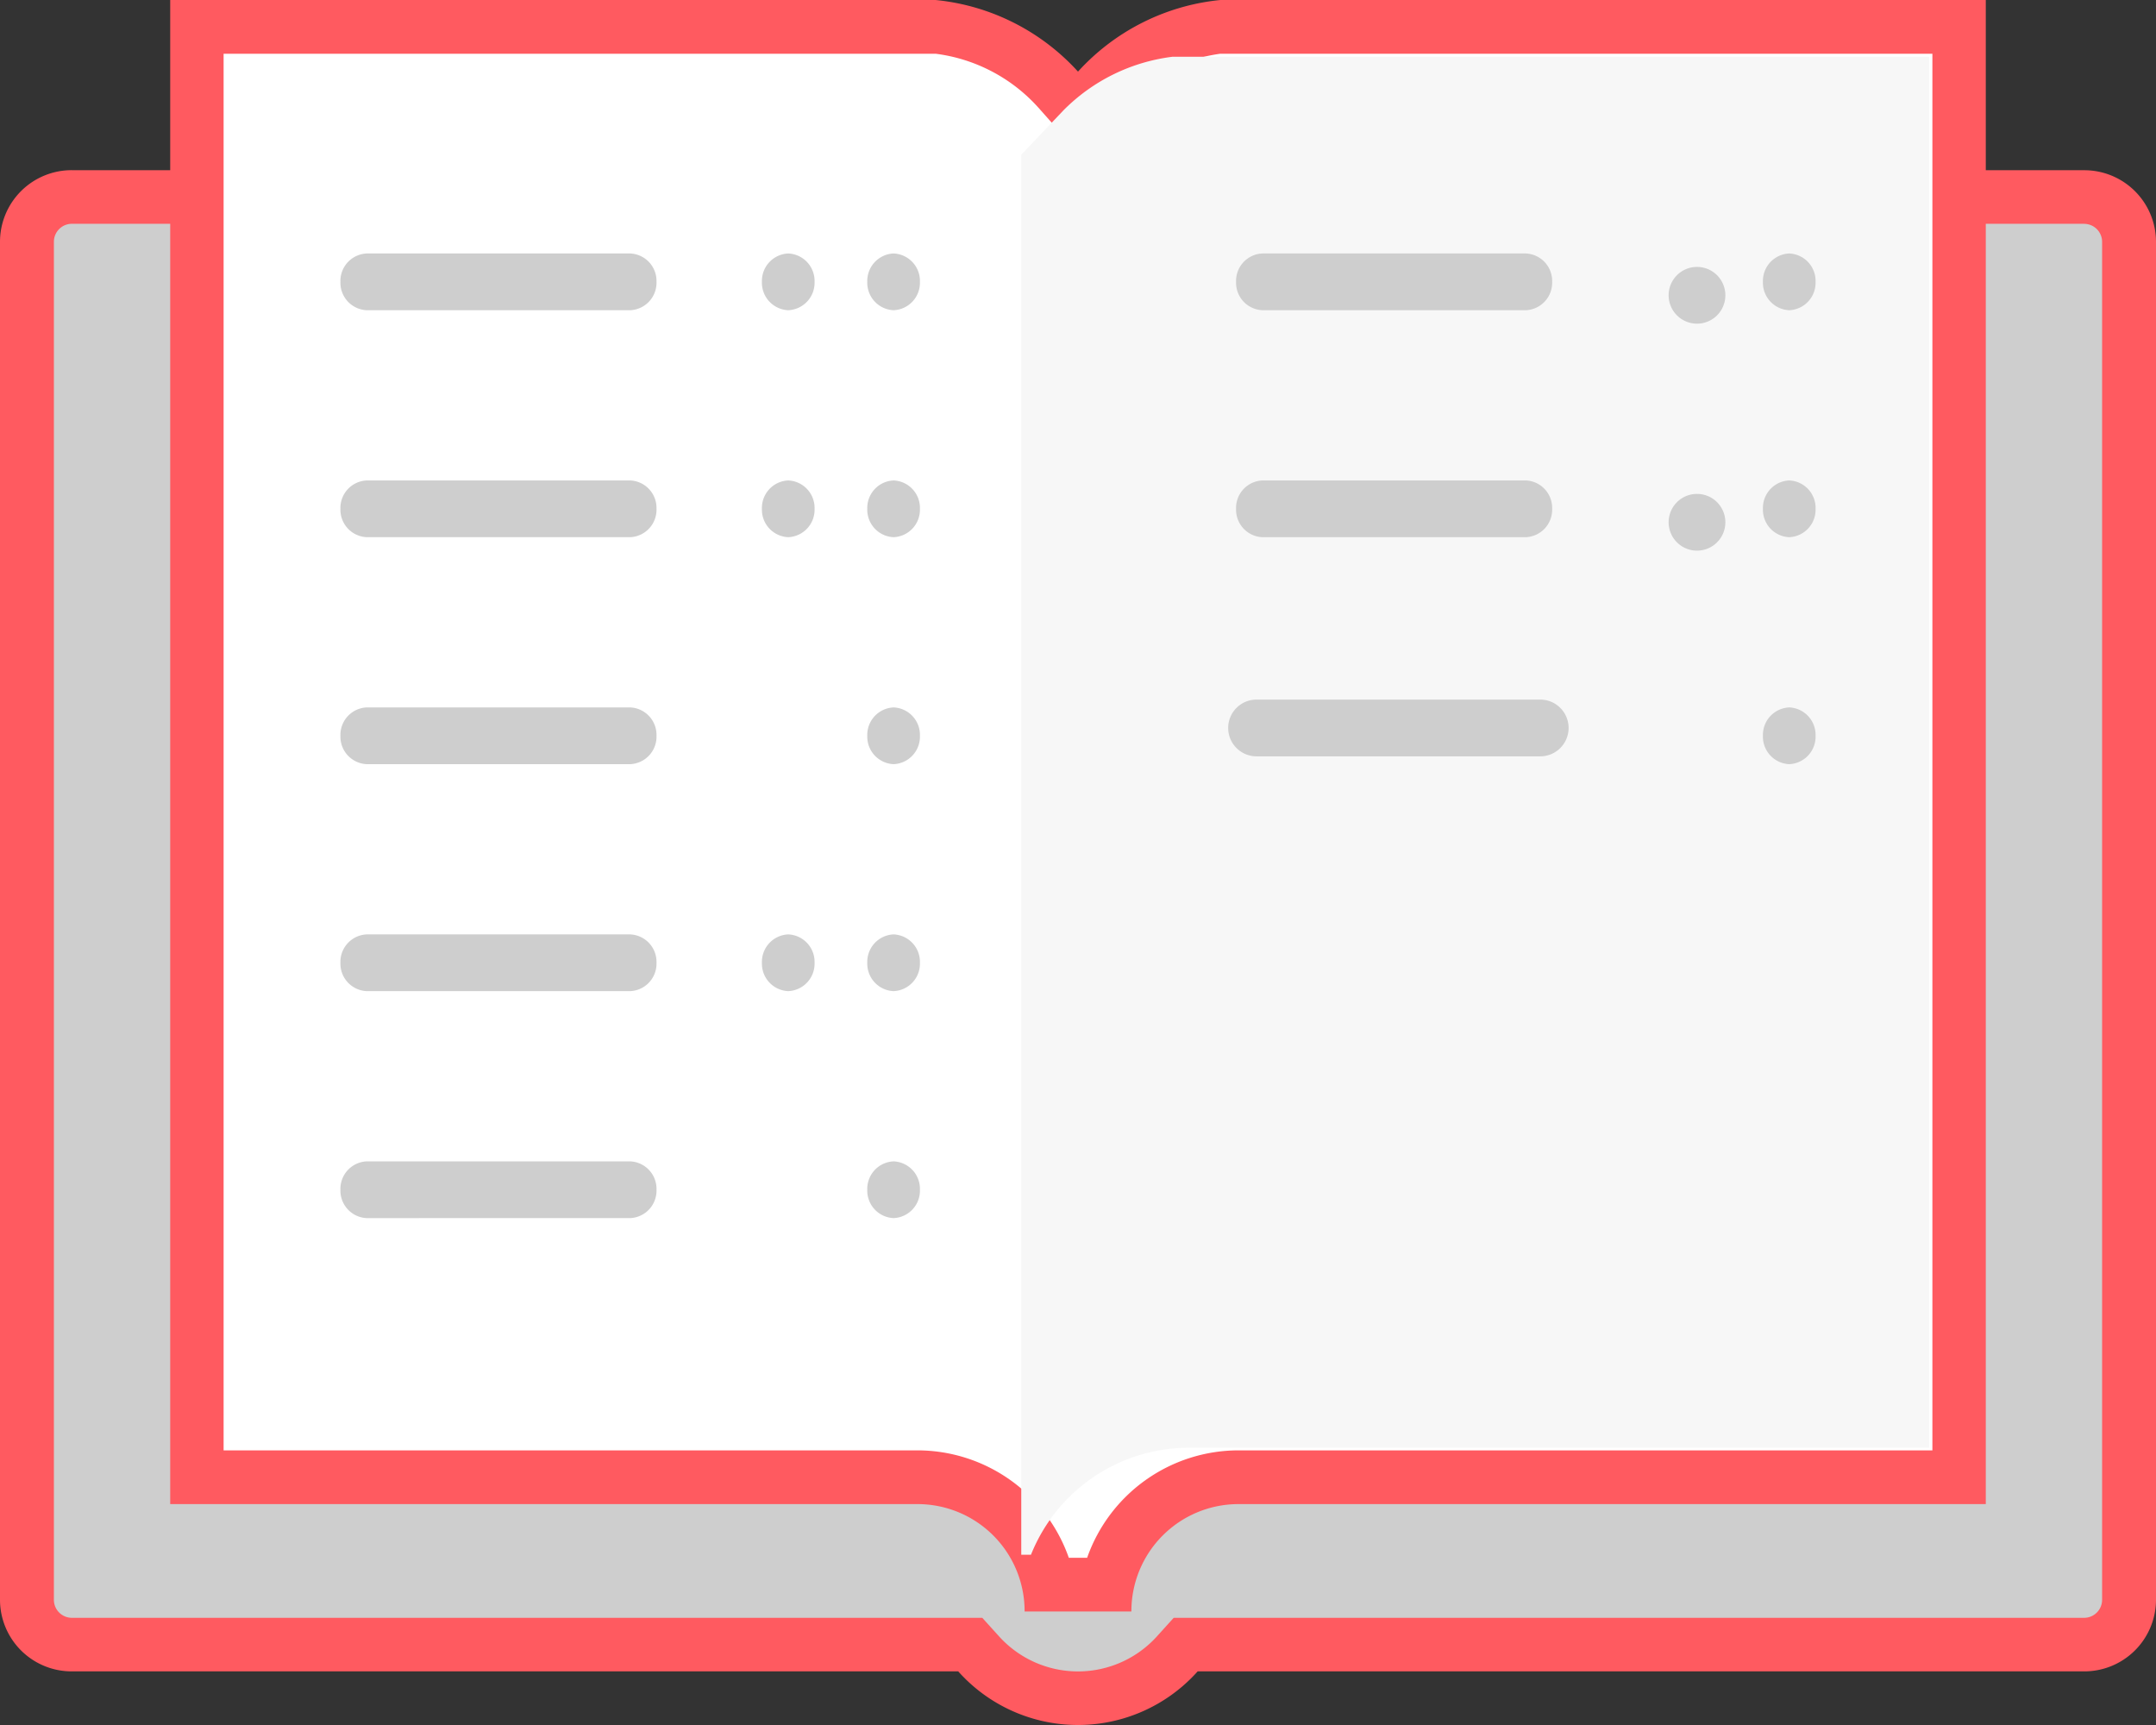
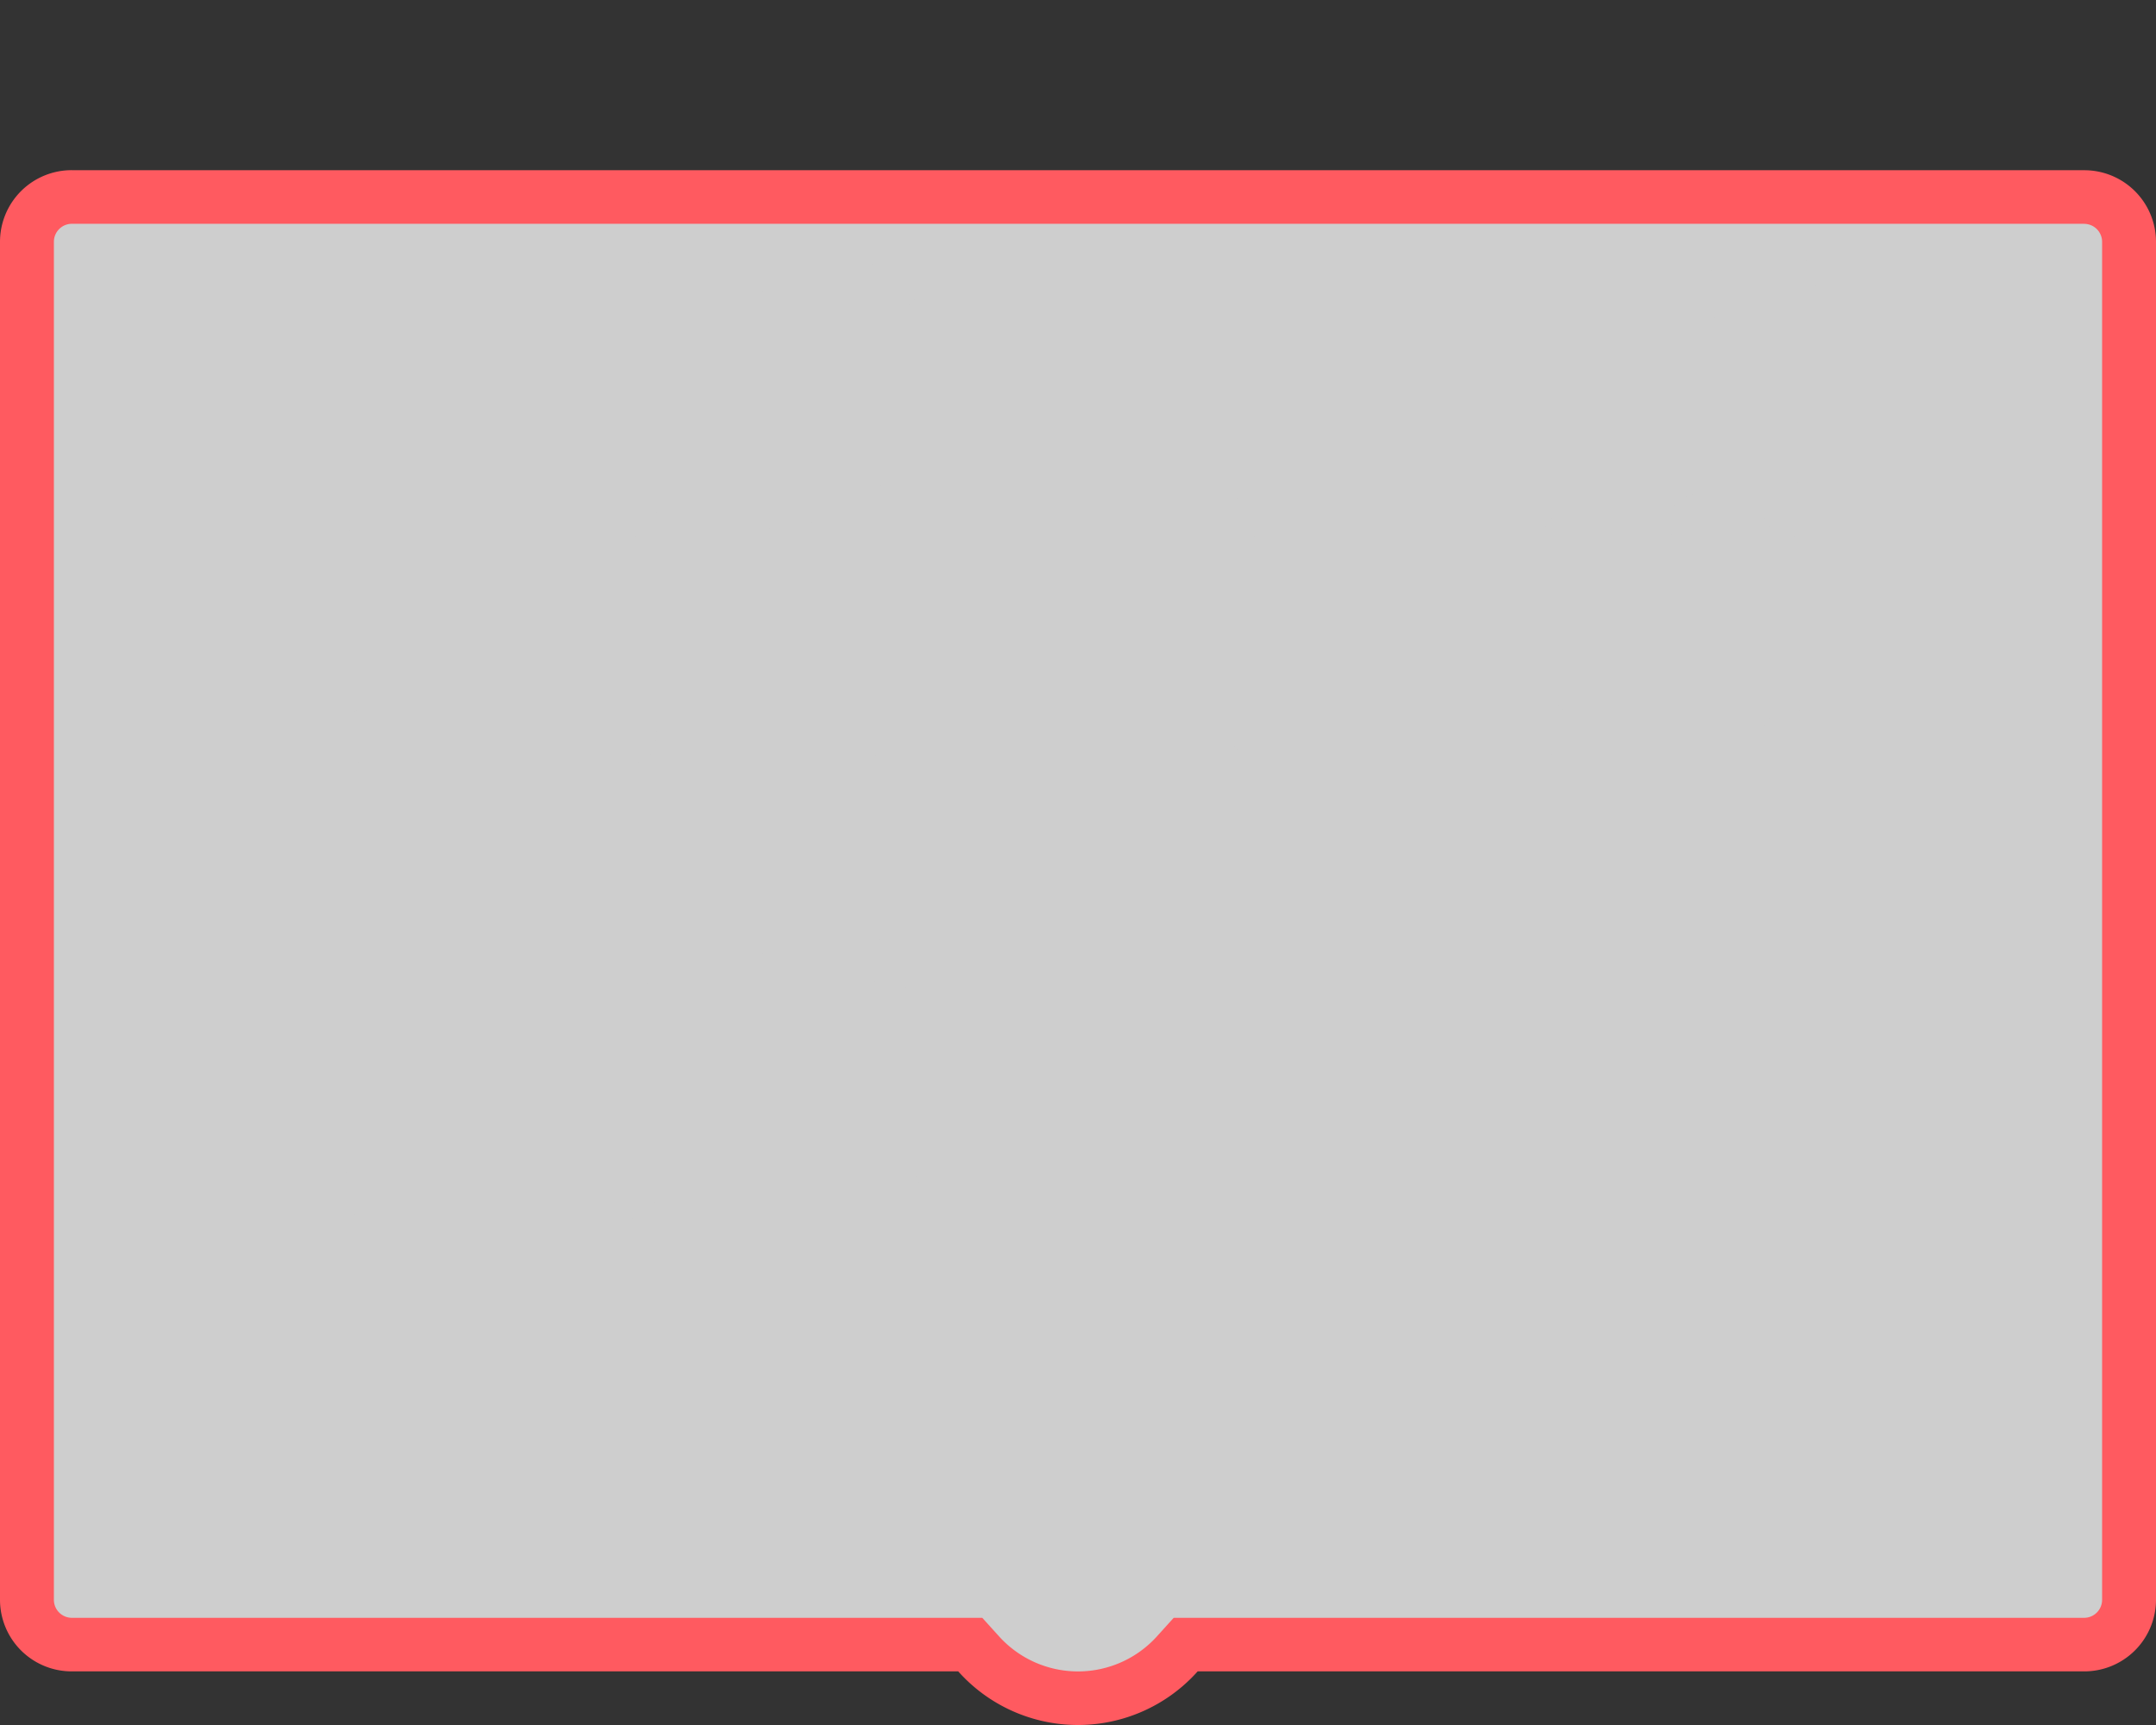
<svg xmlns="http://www.w3.org/2000/svg" width="38" height="30.4" viewBox="0 0 38 30.4">
  <rect x="0" y="0" width="38" height="30.4" fill="#333333" stroke="none" />
  <g id="Group_325" data-name="Group 325" transform="translate(-145 -818)">
    <path id="Path_486" data-name="Path 486" d="M19,33.9a2.354,2.354,0,0,1-1.756-.787l-.14-.156H1.29a.789.789,0,0,1-.79-.785V8.285A.789.789,0,0,1,1.29,7.5H36.71a.789.789,0,0,1,.79.785V32.172a.789.789,0,0,1-.79.785H20.9l-.14.156A2.354,2.354,0,0,1,19,33.9Z" transform="translate(145 814)" fill="#cecece" />
    <path id="Path_487" data-name="Path 487" d="M36.734,7.945a.317.317,0,0,1,.316.315V32.195a.317.317,0,0,1-.316.316H20.687l-.283.313a1.876,1.876,0,0,1-2.808,0l-.283-.313H1.266A.317.317,0,0,1,.95,32.2V8.259a.317.317,0,0,1,.316-.315H36.734m0-.945H1.266A1.263,1.263,0,0,0,0,8.259V32.195a1.263,1.263,0,0,0,1.266,1.26H16.889a2.828,2.828,0,0,0,4.22,0H36.732A1.264,1.264,0,0,0,38,32.2V8.259A1.263,1.263,0,0,0,36.734,7Z" transform="translate(145 814)" fill="#ff5a60" />
-     <path id="Path_488" data-name="Path 488" d="M18.483,31.9a2.356,2.356,0,0,0-2.3-1.89H3.5V4.5H16.495a3.483,3.483,0,0,1,2.156,1.1l.348.39.351-.389a3.444,3.444,0,0,1,2.156-1.1H34.5V30.01H21.818a2.356,2.356,0,0,0-2.3,1.89Z" transform="translate(145 814)" fill="#fff" />
-     <path id="Path_489" data-name="Path 489" d="M34.059,4.947V29.56H21.824a2.83,2.83,0,0,0-2.663,1.893h-.323a2.83,2.83,0,0,0-2.663-1.893H3.941V4.947H16.49a2.929,2.929,0,0,1,1.809.947l.7.788.7-.788a3.023,3.023,0,0,1,1.809-.947H34.059M35,4H21.51A3.908,3.908,0,0,0,19,5.262,3.908,3.908,0,0,0,16.49,4H3V30.507H16.176A1.887,1.887,0,0,1,18.059,32.4h1.882a1.887,1.887,0,0,1,1.882-1.893H35V4Z" transform="translate(145 814)" fill="#ff5a60" />
-     <path id="Path_490" data-name="Path 490" d="M22.667,5a3.27,3.27,0,0,0-1.922.943L20,6.727V31.4h.171A3,3,0,0,1,23,29.514H36V5Z" transform="translate(143 814)" fill="#f7f7f7" />
    <path id="Path_491" data-name="Path 491" d="M11.107,10H6.464A.485.485,0,0,1,6,9.5H6A.485.485,0,0,1,6.464,9h4.643a.485.485,0,0,1,.464.5h0A.485.485,0,0,1,11.107,10Zm0,4H6.464A.485.485,0,0,1,6,13.5H6a.485.485,0,0,1,.464-.5h4.643a.485.485,0,0,1,.464.5h0A.485.485,0,0,1,11.107,14Zm0,4H6.464A.485.485,0,0,1,6,17.5H6a.485.485,0,0,1,.464-.5h4.643a.485.485,0,0,1,.464.5h0A.485.485,0,0,1,11.107,18Zm0,4H6.464A.485.485,0,0,1,6,21.5H6a.485.485,0,0,1,.464-.5h4.643a.485.485,0,0,1,.464.5h0A.485.485,0,0,1,11.107,22Zm0,4H6.464A.485.485,0,0,1,6,25.5H6a.485.485,0,0,1,.464-.5h4.643a.485.485,0,0,1,.464.5h0A.485.485,0,0,1,11.107,26Zm2.786-16h0a.485.485,0,0,1-.464-.5h0a.485.485,0,0,1,.464-.5h0a.485.485,0,0,1,.464.5h0A.485.485,0,0,1,13.893,10Zm0,4h0a.485.485,0,0,1-.464-.5h0a.485.485,0,0,1,.464-.5h0a.485.485,0,0,1,.464.5h0A.485.485,0,0,1,13.893,14Zm0,8h0a.485.485,0,0,1-.464-.5h0a.485.485,0,0,1,.464-.5h0a.485.485,0,0,1,.464.5h0A.485.485,0,0,1,13.893,22ZM15.75,10h0a.485.485,0,0,1-.464-.5h0A.485.485,0,0,1,15.75,9h0a.485.485,0,0,1,.464.5h0A.485.485,0,0,1,15.75,10Zm0,4h0a.485.485,0,0,1-.464-.5h0a.485.485,0,0,1,.464-.5h0a.485.485,0,0,1,.464.5h0A.485.485,0,0,1,15.75,14Zm0,4h0a.485.485,0,0,1-.464-.5h0a.485.485,0,0,1,.464-.5h0a.485.485,0,0,1,.464.5h0A.485.485,0,0,1,15.75,18Zm0,4h0a.485.485,0,0,1-.464-.5h0a.485.485,0,0,1,.464-.5h0a.485.485,0,0,1,.464.5h0A.485.485,0,0,1,15.75,22Zm0,4h0a.485.485,0,0,1-.464-.5h0a.485.485,0,0,1,.464-.5h0a.485.485,0,0,1,.464.5h0A.485.485,0,0,1,15.75,26ZM26.893,10H22.25a.485.485,0,0,1-.464-.5h0A.485.485,0,0,1,22.25,9h4.643a.485.485,0,0,1,.464.5h0A.485.485,0,0,1,26.893,10Zm0,4H22.25a.485.485,0,0,1-.464-.5h0a.485.485,0,0,1,.464-.5h4.643a.485.485,0,0,1,.464.5h0A.485.485,0,0,1,26.893,14Zm4.643-4h0a.485.485,0,0,1-.464-.5h0a.485.485,0,0,1,.464-.5h0A.485.485,0,0,1,32,9.5h0A.485.485,0,0,1,31.536,10Zm0,4h0a.485.485,0,0,1-.464-.5h0a.485.485,0,0,1,.464-.5h0a.485.485,0,0,1,.464.5h0A.485.485,0,0,1,31.536,14Zm0,4h0a.485.485,0,0,1-.464-.5h0a.485.485,0,0,1,.464-.5h0a.485.485,0,0,1,.464.5h0A.485.485,0,0,1,31.536,18Z" transform="translate(145 813.467)" fill="#cecece" />
    <g id="Group_282" data-name="Group 282" transform="translate(174.41 822.704)">
      <path id="Path_492" data-name="Path 492" d="M31.5,10h0a.5.5,0,0,1-.5-.5h0a.5.5,0,0,1,.5-.5h0a.5.5,0,0,1,.5.5h0A.5.5,0,0,1,31.5,10Zm0,4h0a.5.5,0,0,1-.5-.5h0a.5.5,0,0,1,.5-.5h0a.5.5,0,0,1,.5.5h0A.5.5,0,0,1,31.5,14Z" transform="translate(-31 -9)" fill="#cecece" />
    </g>
    <path id="Path_493" data-name="Path 493" d="M28.5,18h-5a.5.5,0,0,1-.5-.5h0a.5.5,0,0,1,.5-.5h5a.5.5,0,0,1,.5.5h0A.5.5,0,0,1,28.5,18Z" transform="translate(143.647 813.329)" fill="#cecece" />
  </g>
</svg>